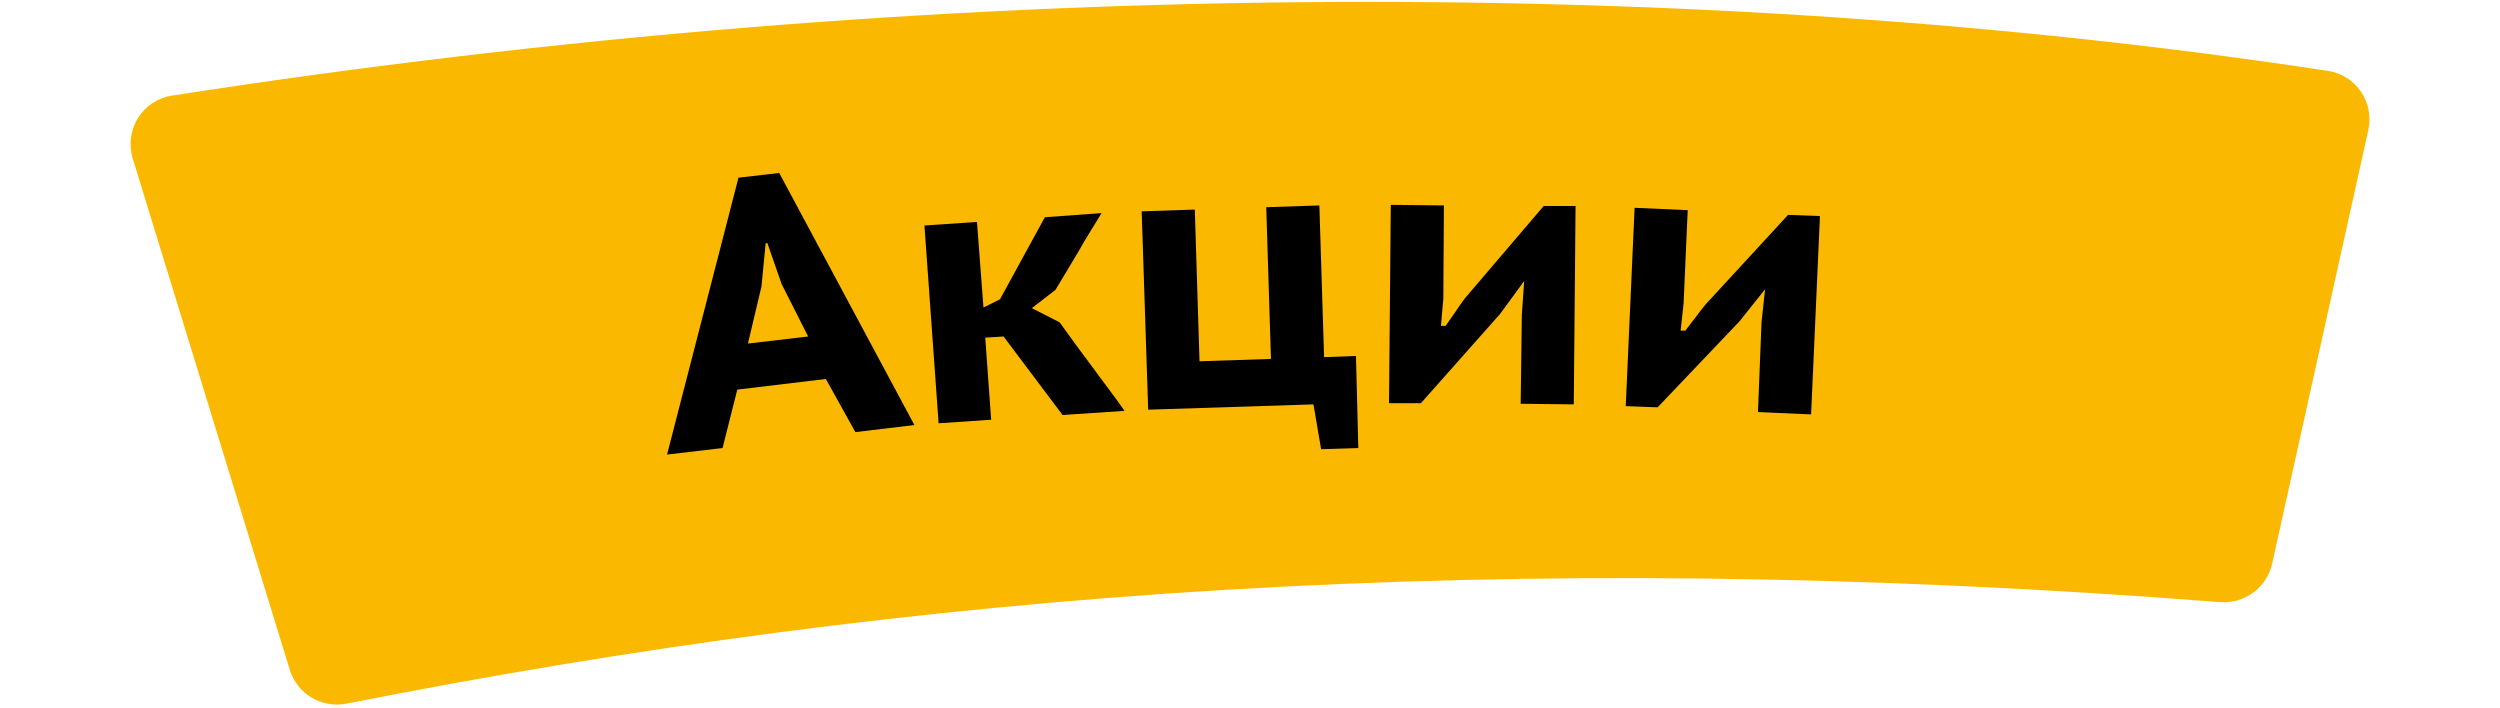
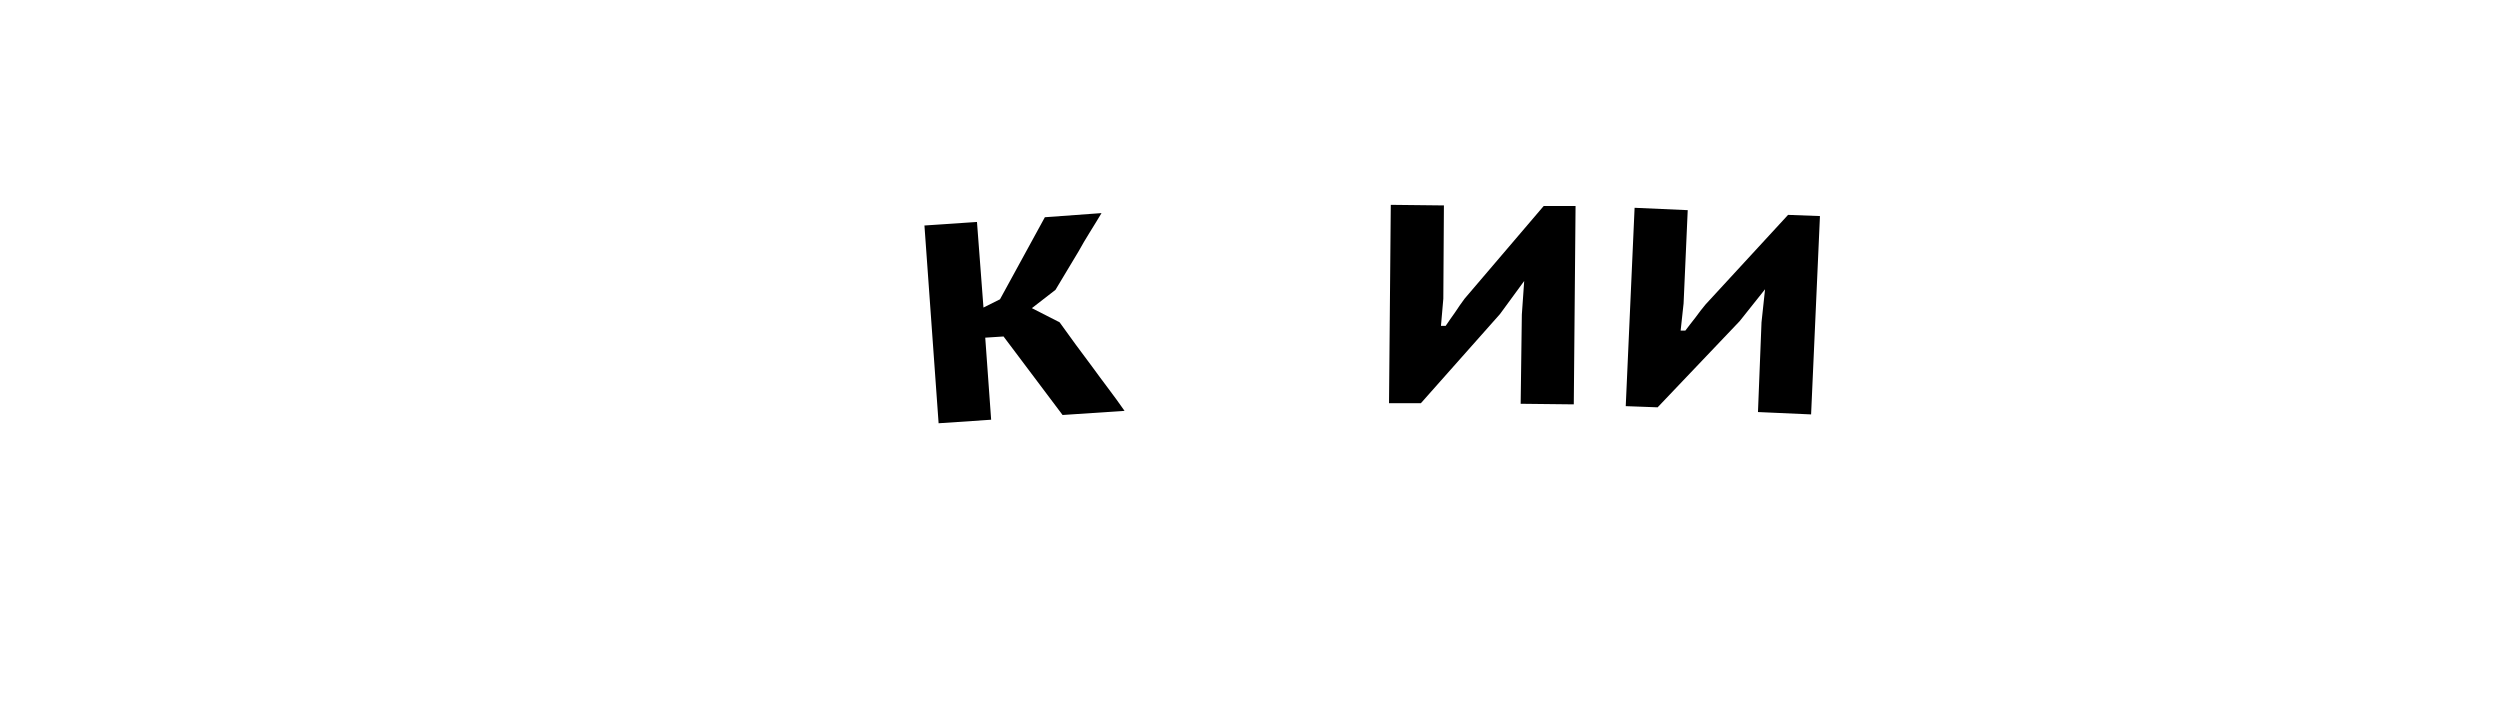
<svg xmlns="http://www.w3.org/2000/svg" version="1.1" id="Layer_1" x="0px" y="0px" viewBox="0 0 423.5 120" style="enable-background:new 0 0 423.5 120;" xml:space="preserve">
  <style type="text/css">
	.st0{fill:#FAB900;}
</style>
  <g>
-     <path class="st0" d="M29.1,16.2C159.2-4,286.8-4.4,394.3,12c4.8,0.7,7.9,5.3,6.9,10l-16.3,73.5c-0.9,4-4.6,6.8-8.8,6.5   c-121.9-9.5-221.4-1.8-317.4,17.2c-4.2,0.8-8.3-1.6-9.6-5.7L22.5,26.9C21,22,24.1,17,29.1,16.2z" />
-   </g>
+     </g>
  <g>
-     <path d="M139.9,64.2l-15,1.8l-2.5,9.9L113,77l12.1-46.9l6.9-0.8L154.9,72l-10,1.2L139.9,64.2z M126.7,58.2l10.2-1.2l-4.5-8.9   l-2.4-6.9l-0.3,0l-0.7,7.3L126.7,58.2z" />
    <path d="M170,57l-3.1,0.2l1,13.9l-8.9,0.6l-2.4-33.5l8.9-0.6l1.1,14.5l2.8-1.4l7.6-13.9l9.6-0.7c-1.3,2.2-2.7,4.3-3.9,6.5   c-1.3,2.2-2.6,4.3-3.9,6.5l-4,3.1l4.7,2.4c1.8,2.5,3.6,5,5.5,7.5c1.8,2.5,3.7,4.9,5.5,7.5L180,70.3L170,57z" />
-     <path d="M230.1,75.9l-6.3,0.2l-1.3-7.6l-28,0.9l-1.1-33.6l9-0.3l0.8,25.7l12.1-0.4l-0.8-25.7l9-0.3l0.8,25.7l5.4-0.2L230.1,75.9z" />
    <path d="M257.8,53.3l0.4-5.7l-4.1,5.6l-13.4,15.1l-5.4,0l0.3-33.6l9,0.1l-0.1,15.8l-0.4,4.6l0.8,0c0.5-0.7,1-1.5,1.6-2.3   c0.5-0.8,1.1-1.6,1.6-2.3l13.4-15.7l5.4,0l-0.3,33.6l-9-0.1L257.8,53.3z" />
    <path d="M298.4,54.6L299,49l-4.3,5.4l-13.9,14.6l-5.4-0.2l1.5-33.6l9,0.4l-0.7,15.8l-0.5,4.6l0.8,0c0.5-0.7,1.1-1.4,1.7-2.2   c0.6-0.8,1.1-1.5,1.7-2.2l14-15.2l5.4,0.2l-1.5,33.6l-9-0.4L298.4,54.6z" />
  </g>
</svg>